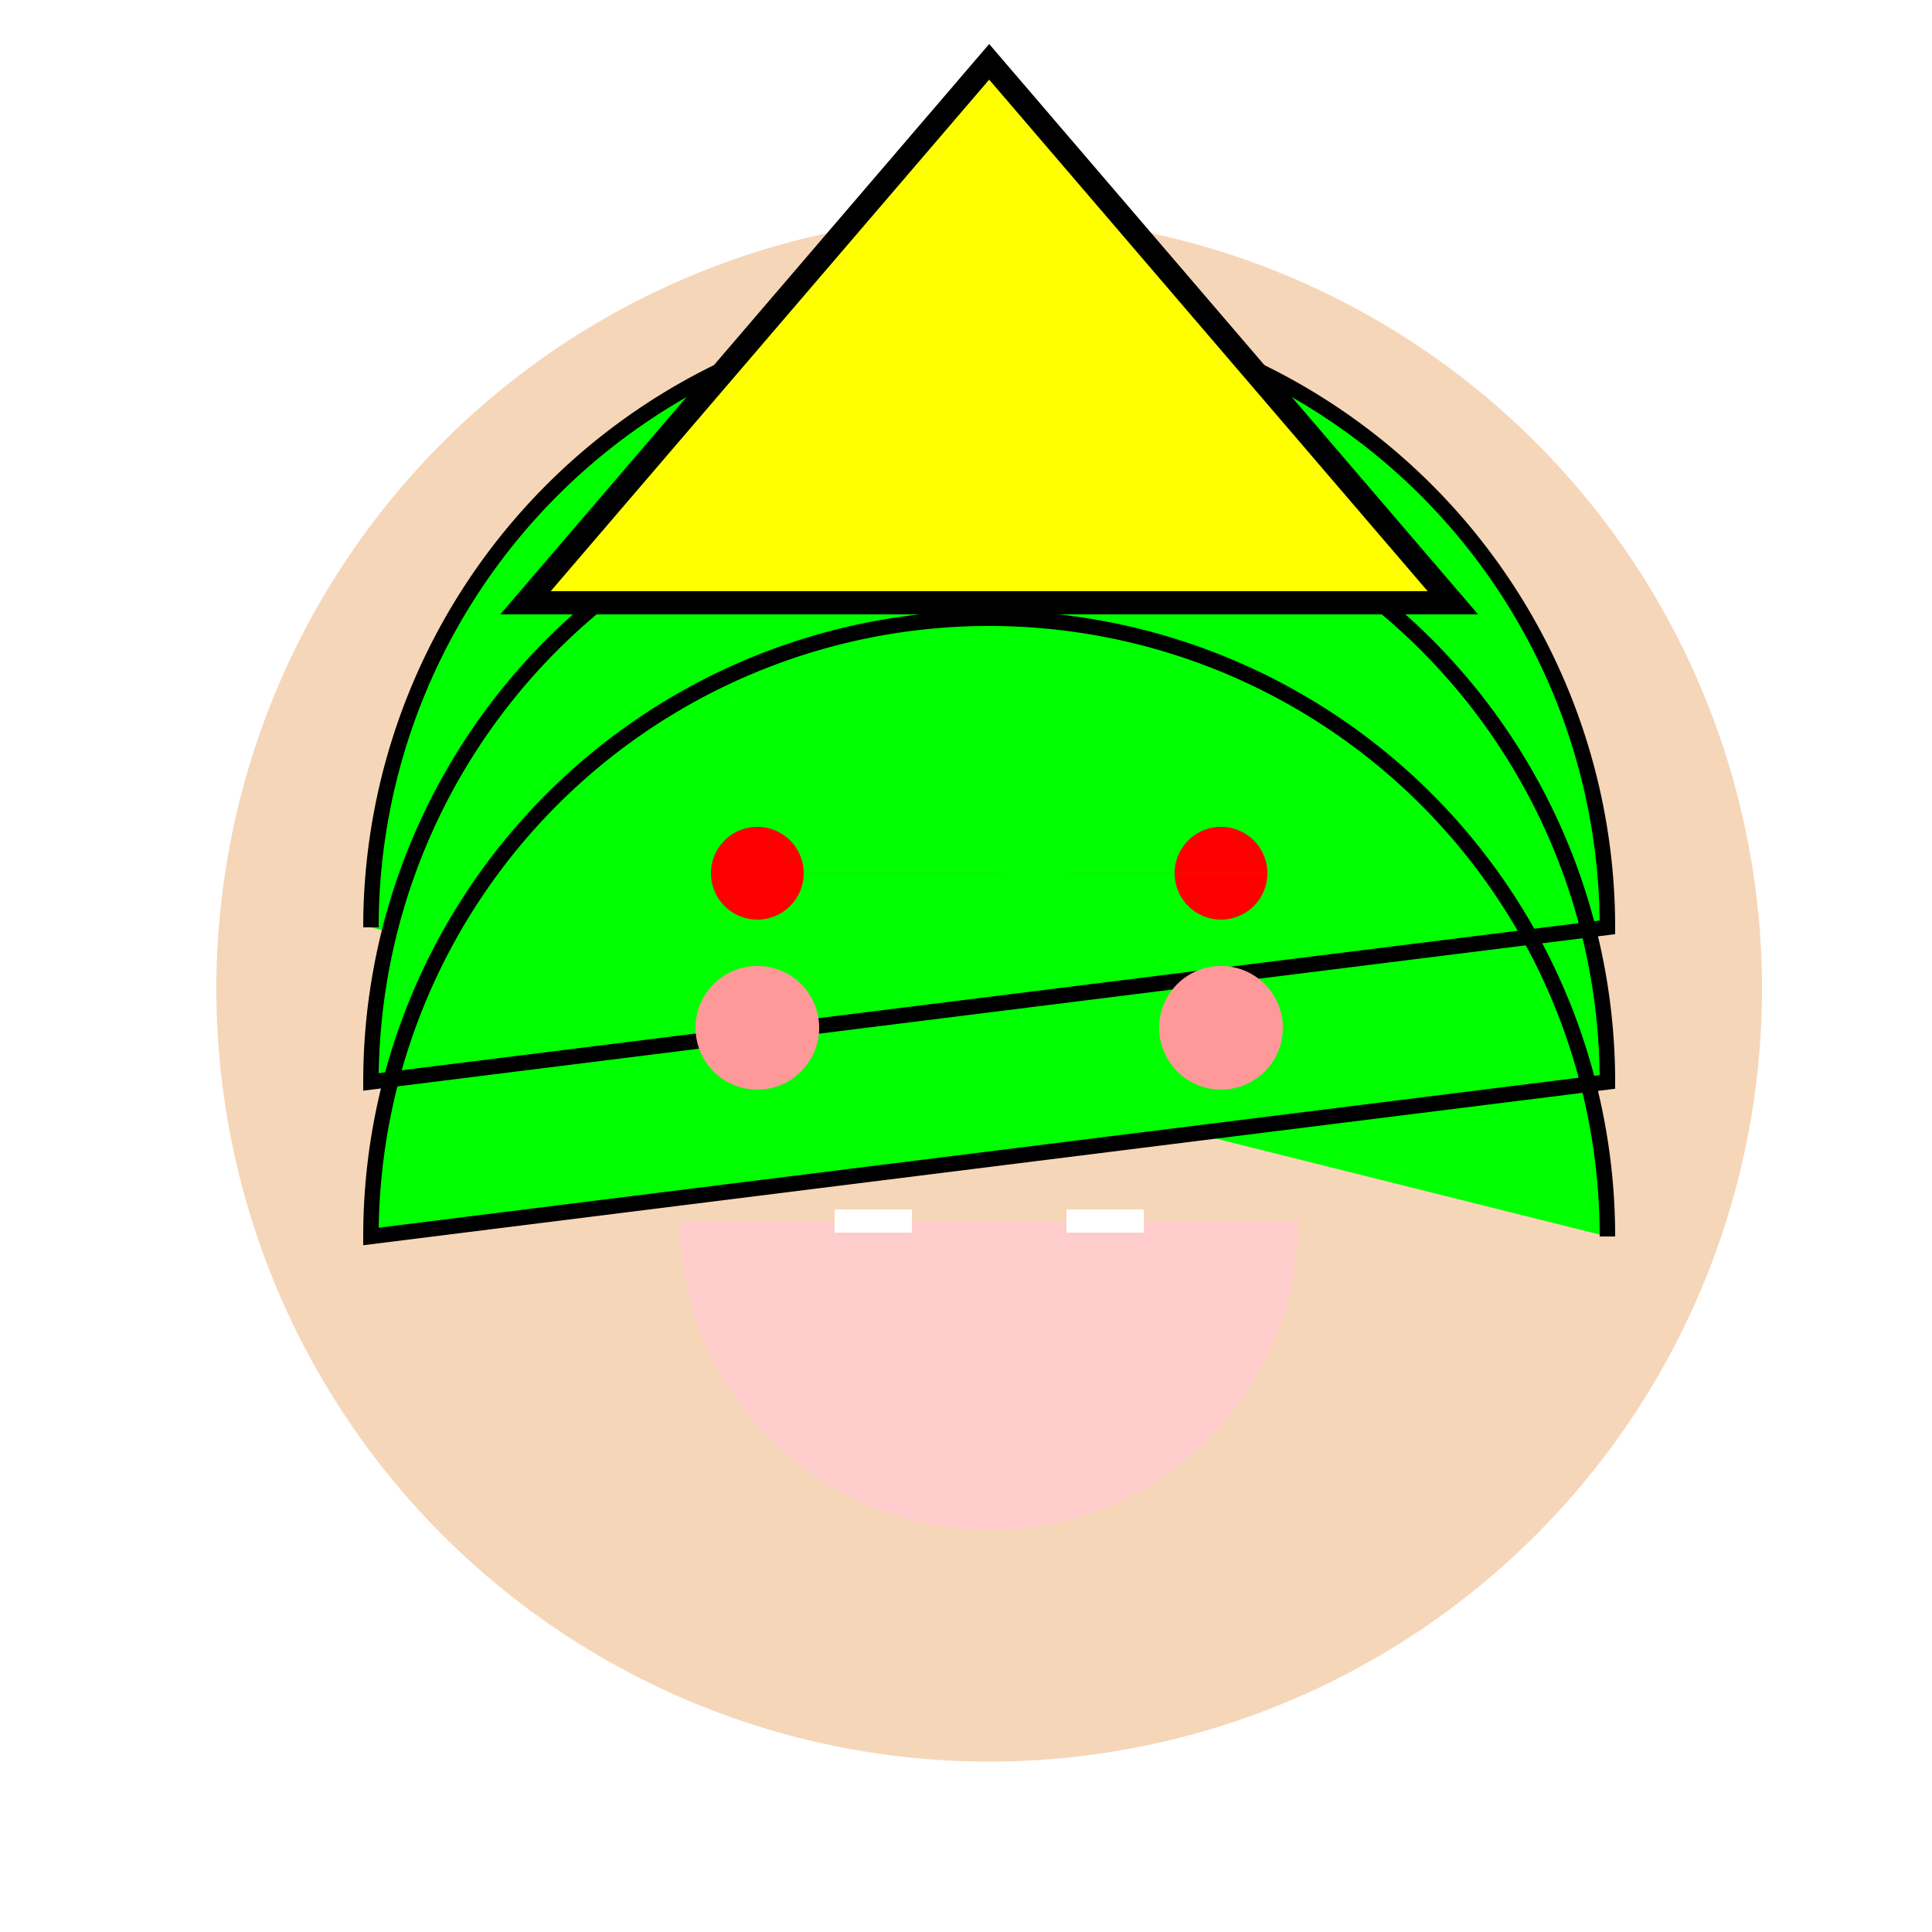
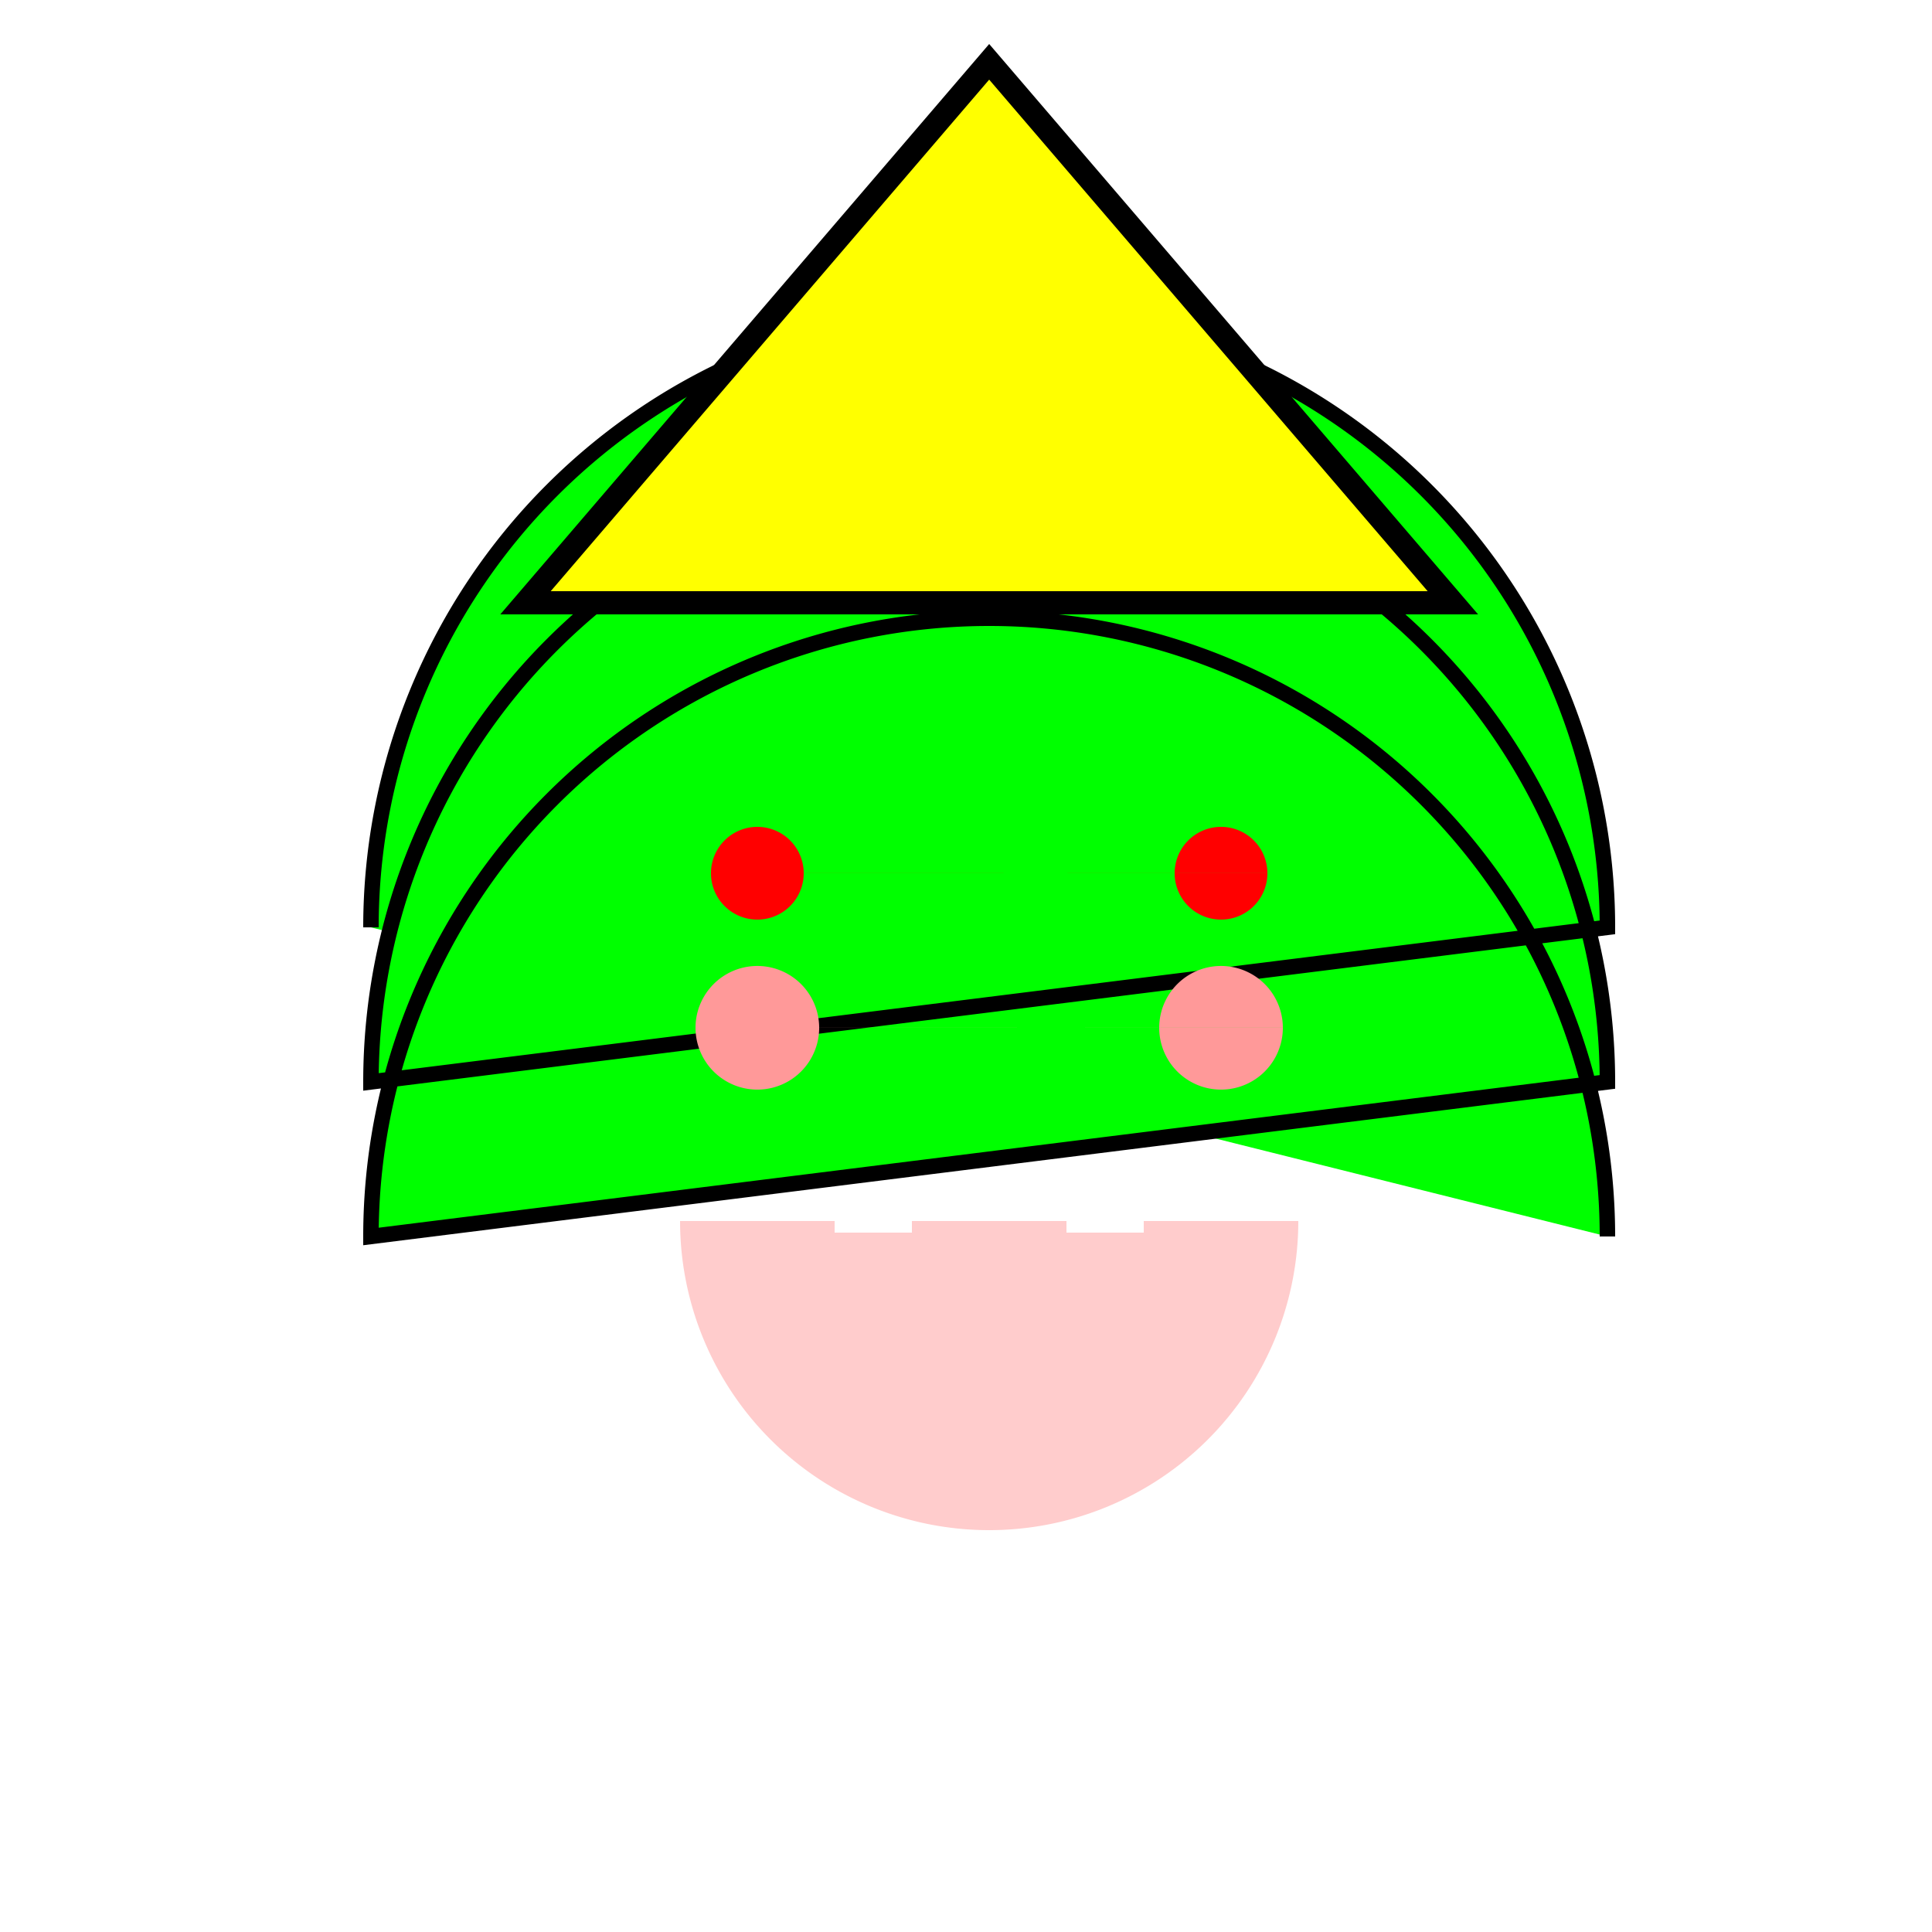
<svg xmlns="http://www.w3.org/2000/svg" width="500" height="500">
  <defs />
  <g>
    <rect fill="#ffffff" stroke="none" x="0" y="0" width="512" height="512" />
-     <path fill="#f6d6b8" stroke="none" paint-order="stroke fill markers" d=" M 456 256 A 200 200 0 1 1 456 255.8" />
-     <path fill="#ffffff" stroke="none" paint-order="stroke fill markers" d=" M 236 226 A 40 40 0 1 1 236 225.96 L 356 226 A 40 40 0 1 1 356 225.96" />
+     <path fill="#ffffff" stroke="none" paint-order="stroke fill markers" d=" M 236 226 A 40 40 0 1 1 236 225.96 A 40 40 0 1 1 356 225.96" />
    <path fill="none" stroke="#000000" paint-order="fill stroke markers" d=" M 156 196 L 236 196 M 276 196 L 356 196" stroke-miterlimit="10" stroke-width="10" stroke-dasharray="" />
    <path fill="none" stroke="#000000" paint-order="fill stroke markers" d=" M 196 266 L 316 266" stroke-miterlimit="10" stroke-width="6" stroke-dasharray="" />
    <path fill="#ffcccc" stroke="none" paint-order="stroke fill markers" d=" M 336 316 A 80 80 0 0 1 176 316" />
    <path fill="#00ff00" stroke="none" paint-order="stroke fill markers" d=" M 96 240 A 160 160 0 0 1 416 240 L 96 280 A 160 160 0 0 1 416 280 L 96 320 A 160 160 0 0 1 416 320" />
    <path fill="none" stroke="#000000" paint-order="fill stroke markers" d=" M 96 240 A 160 160 0 0 1 416 240 L 96 280 A 160 160 0 0 1 416 280 L 96 320 A 160 160 0 0 1 416 320" stroke-miterlimit="10" stroke-width="4" stroke-dasharray="" />
    <path fill="#ff0000" stroke="none" paint-order="stroke fill markers" d=" M 208 226 A 12 12 0 1 1 208 225.988 L 328 226 A 12 12 0 1 1 328 225.988" />
    <path fill="none" stroke="#ffffff" paint-order="fill stroke markers" d=" M 216 316 L 236 316 M 276 316 L 296 316" stroke-miterlimit="10" stroke-width="6" stroke-dasharray="" />
    <path fill="#ff9999" stroke="none" paint-order="stroke fill markers" d=" M 212 266 A 16 16 0 1 1 212 265.984 L 332 266 A 16 16 0 1 1 332 265.984" />
    <path fill="#ffff00" stroke="none" paint-order="stroke fill markers" d=" M 136 156 L 256 16 L 376 156 Z" />
    <path fill="none" stroke="#000000" paint-order="fill stroke markers" d=" M 136 156 L 256 16 L 376 156 Z" stroke-miterlimit="10" stroke-width="6" stroke-dasharray="" />
  </g>
</svg>